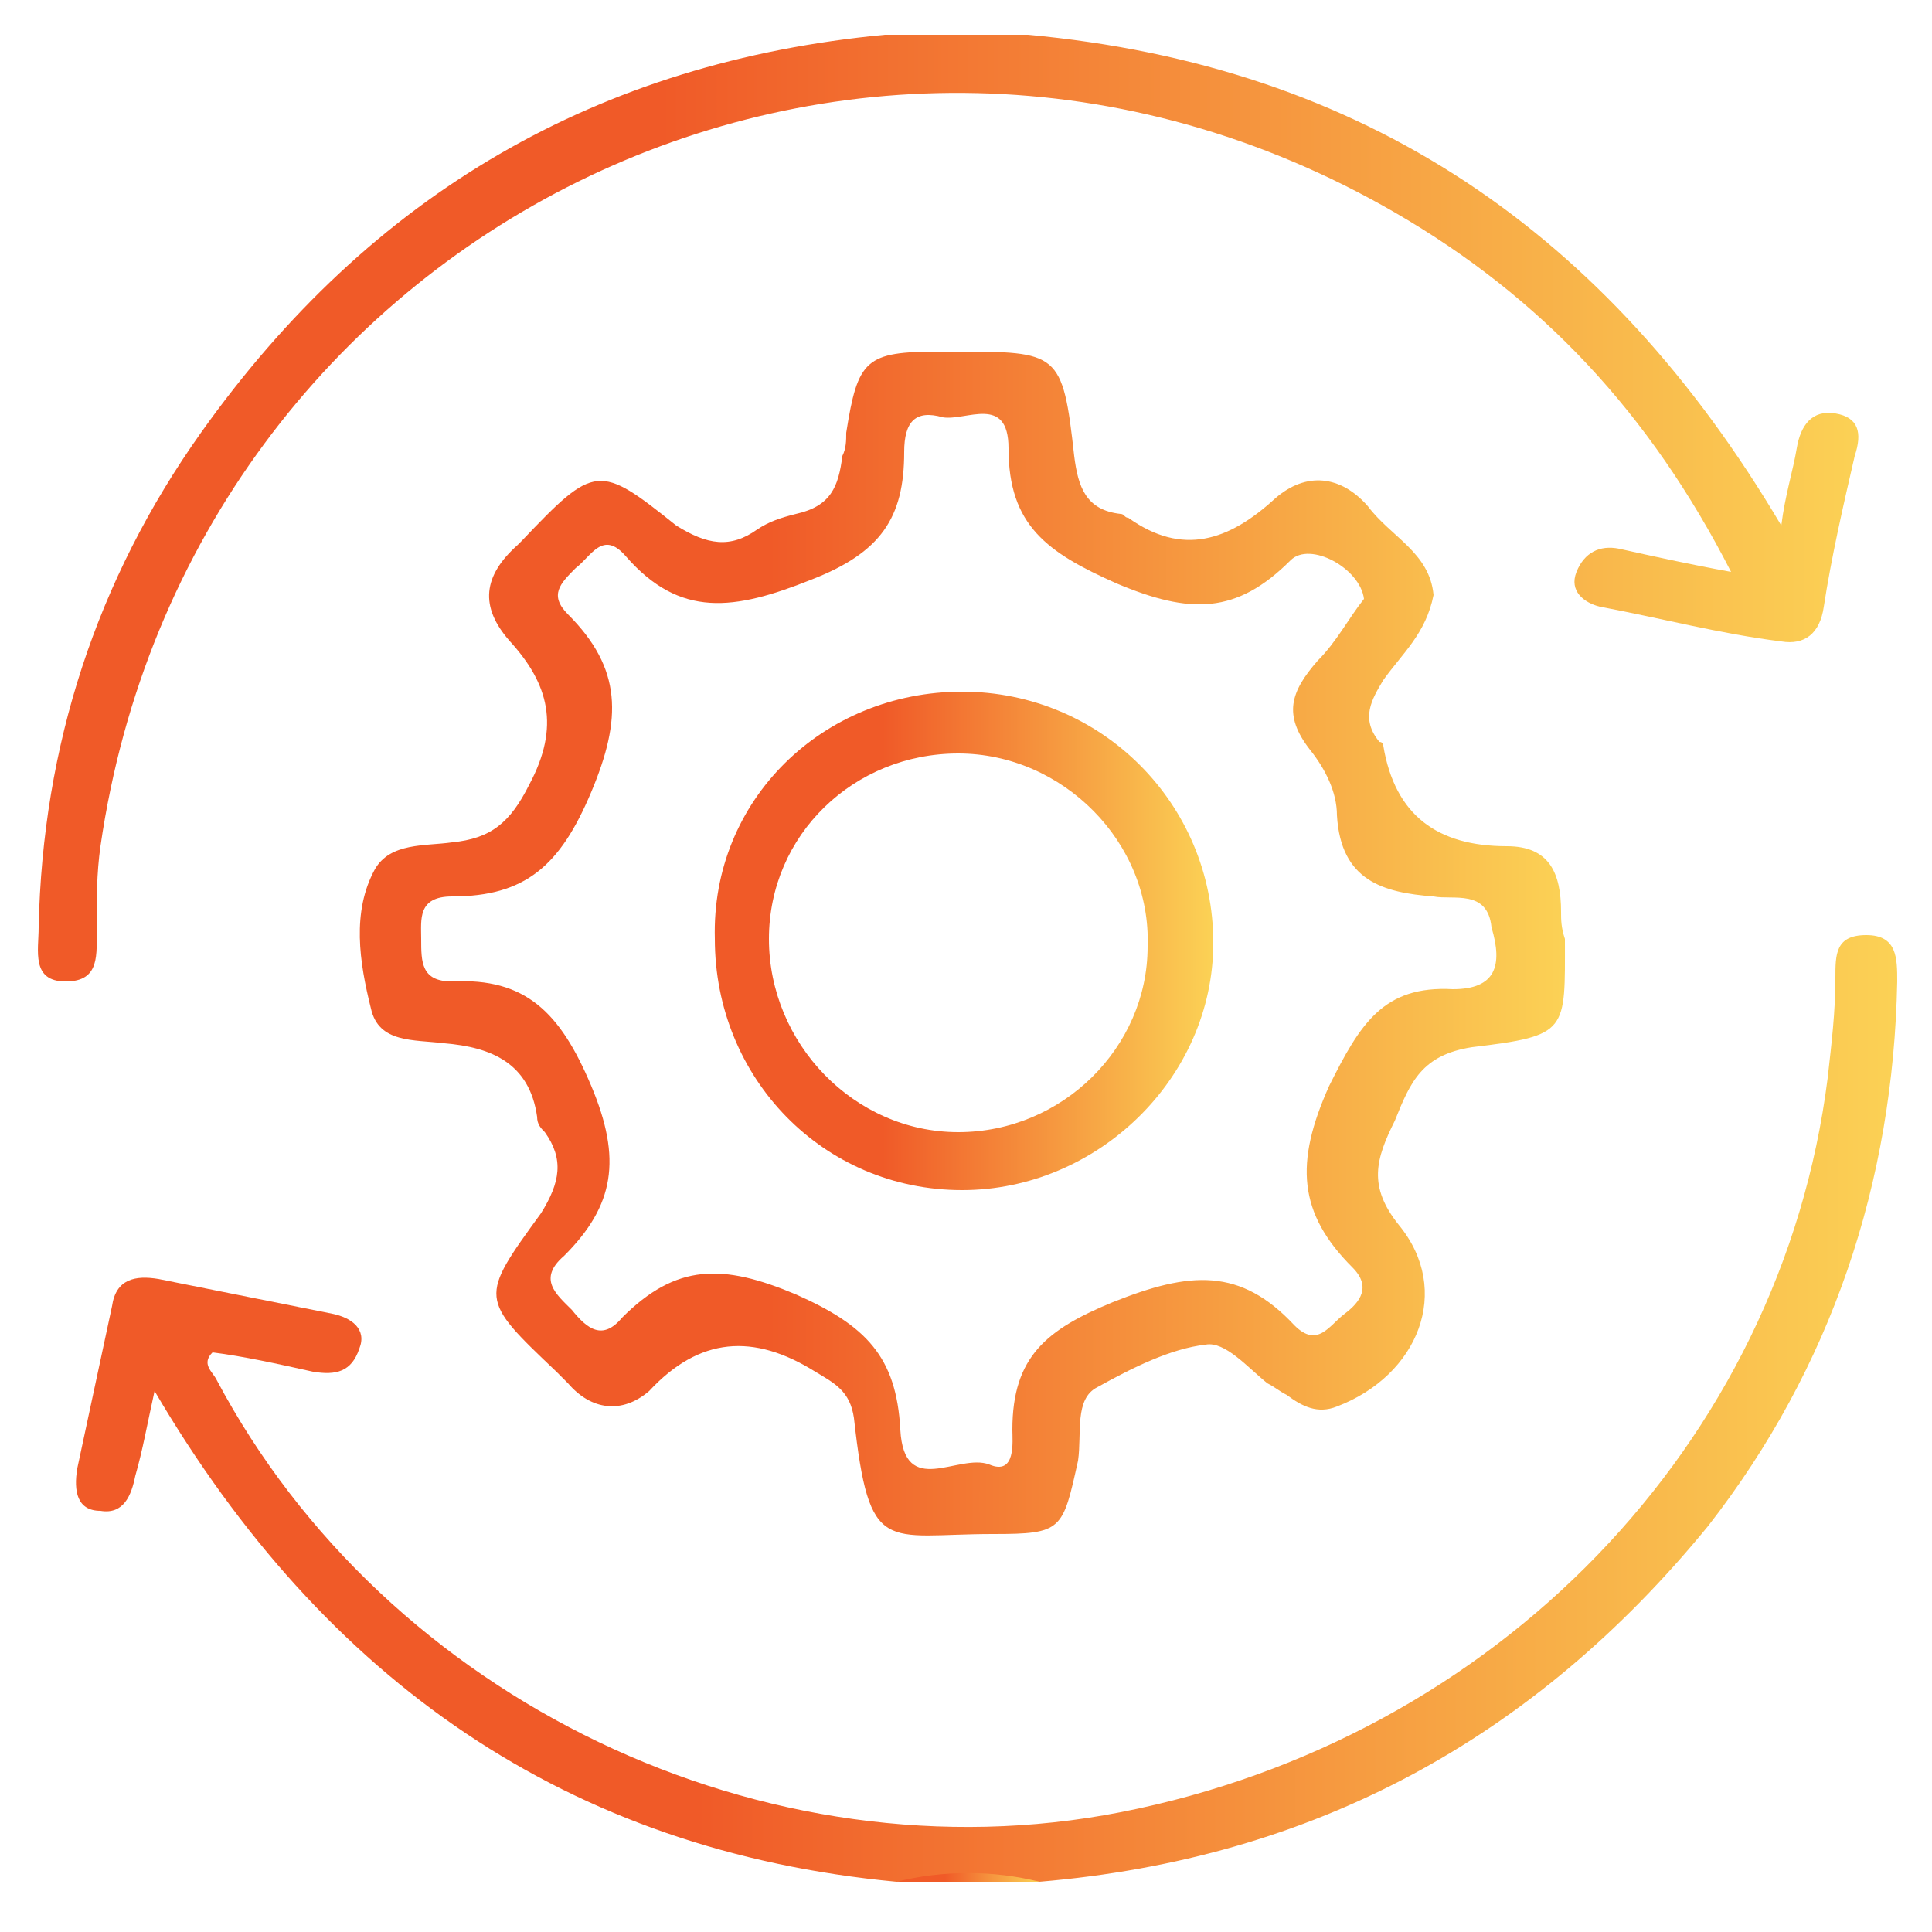
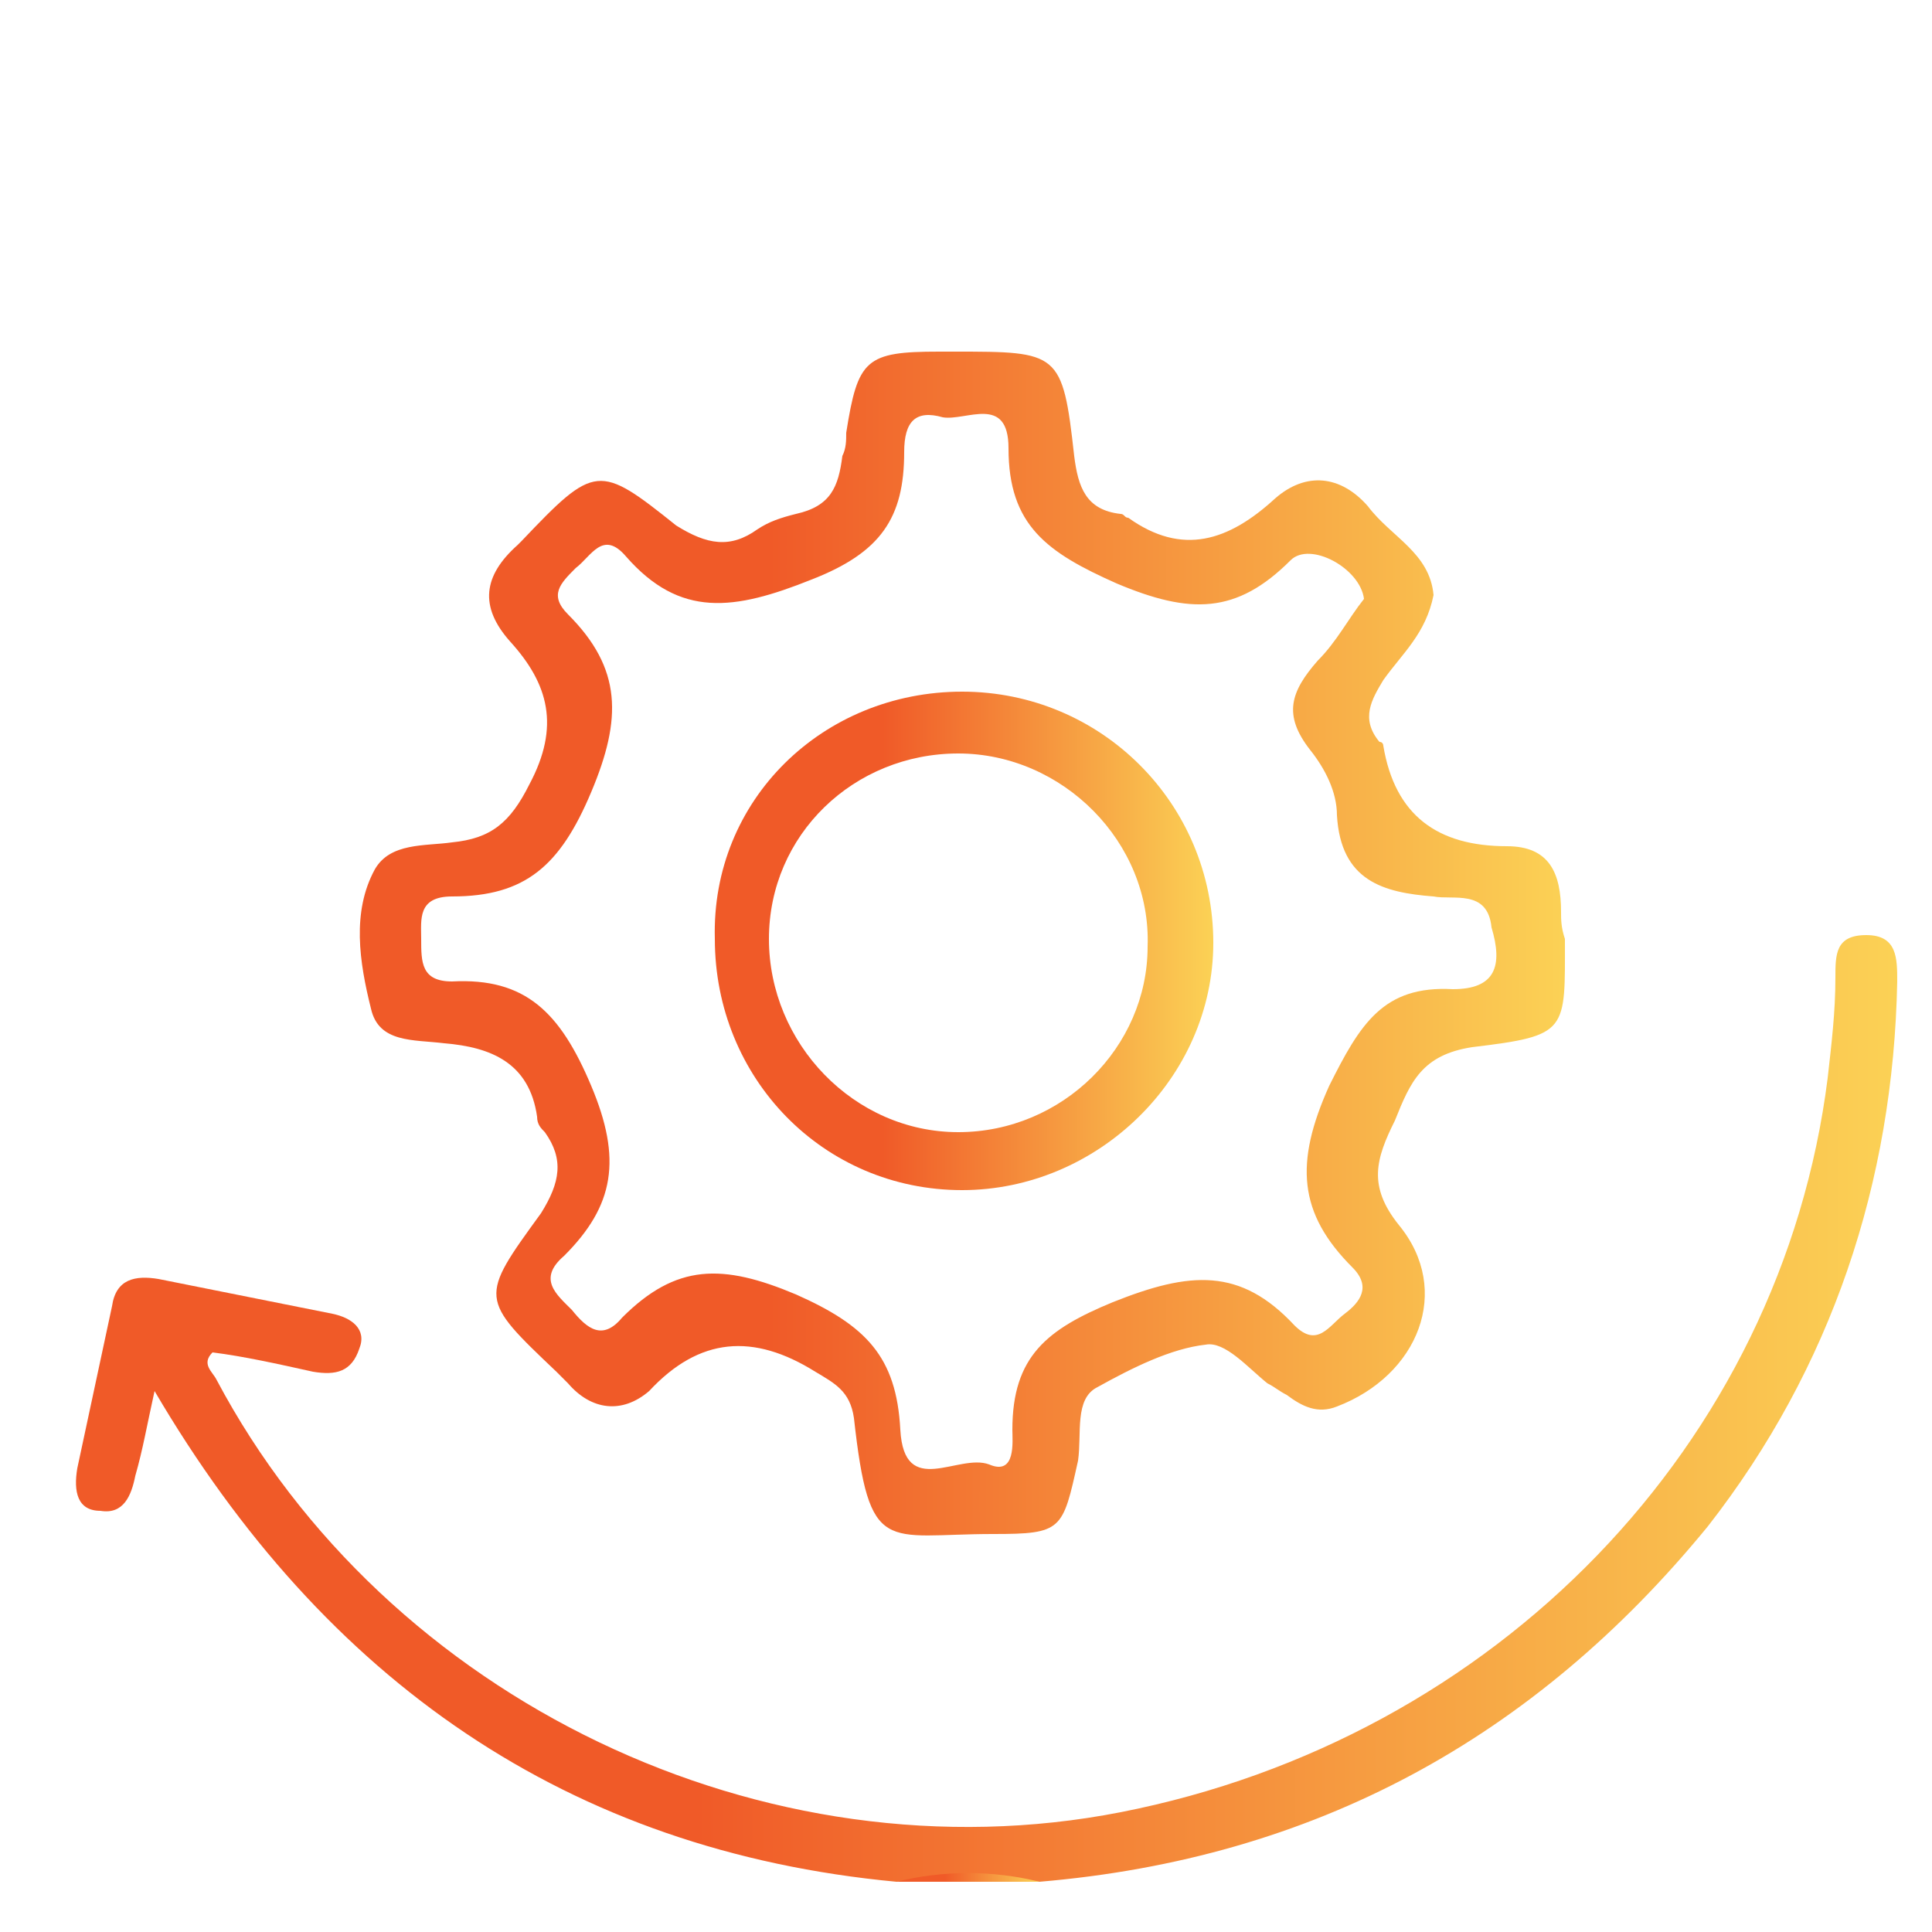
<svg xmlns="http://www.w3.org/2000/svg" id="Layer_1" x="0px" y="0px" viewBox="0 0 50 50" style="enable-background:new 0 0 50 50;" xml:space="preserve">
  <style type="text/css"> .st0{display:none;} .st1{display:inline;fill:url(#SVGID_1_);} .st2{display:inline;fill:url(#SVGID_2_);} .st3{display:inline;fill:url(#SVGID_3_);} .st4{fill:url(#SVGID_4_);} .st5{fill:url(#SVGID_5_);} .st6{fill:url(#SVGID_6_);} .st7{fill:url(#SVGID_7_);} .st8{fill:url(#SVGID_8_);} </style>
  <g class="st0">
    <linearGradient id="SVGID_1_" gradientUnits="userSpaceOnUse" x1="54.258" y1="23.714" x2="102" y2="23.714">
      <stop offset="0.342" style="stop-color:#F05A28" />
      <stop offset="1" style="stop-color:#FBD155" />
    </linearGradient>
-     <path class="st1" d="M78.5-0.2C65.1-0.4,54.3,10.4,54.3,23.4c-0.1,13.5,10.5,24.2,23.8,24.2c13.1,0,23.7-10.5,23.9-23.4 C102.2,10.7,91.5,0,78.5-0.2z M77.7,46.7c-12.4-0.2-22.8-10.6-22.6-23.5C55.4,10.8,65.8,0.4,78.6,0.7c12.3,0.3,22.6,10.6,22.4,23 C101.2,36.3,90.6,46.9,77.7,46.7z" />
+     <path class="st1" d="M78.5-0.2C65.1-0.4,54.3,10.4,54.3,23.4c-0.1,13.5,10.5,24.2,23.8,24.2c13.1,0,23.7-10.5,23.9-23.4 C102.2,10.7,91.5,0,78.5-0.2M77.7,46.7c-12.4-0.2-22.8-10.6-22.6-23.5C55.4,10.8,65.8,0.4,78.6,0.7c12.3,0.3,22.6,10.6,22.4,23 C101.2,36.3,90.6,46.9,77.7,46.7z" />
    <linearGradient id="SVGID_2_" gradientUnits="userSpaceOnUse" x1="77.571" y1="24.817" x2="99.243" y2="24.817">
      <stop offset="0.342" style="stop-color:#F05A28" />
      <stop offset="1" style="stop-color:#FBD155" />
    </linearGradient>
-     <path class="st2" d="M90.6,23.2c1.2,0,2.3,0,3.5,0c0.4,0,0.6-0.1,0.7-0.5c0.5-1.1,1.5-1.6,2.6-1.3c1.1,0.3,1.8,1.2,1.8,2.3 c0,1.1-0.7,2-1.8,2.2c-1.1,0.3-2.1-0.2-2.6-1.3c-0.2-0.4-0.4-0.5-0.7-0.5c-1.5,0-3,0-4.6,0c-0.4,0-0.7,0.1-0.7,0.6 c-0.1,0.5-0.2,1-0.6,1.3c-0.7,0.6-0.5,1.1,0,1.7c0.8,1.1,1.4,2.2,2.1,3.2c0.2,0.3,0.3,0.4,0.7,0.3c1.1-0.2,2.1,0.5,2.5,1.5 c0.4,1-0.1,2.2-1,2.7c-0.9,0.6-2.1,0.4-2.9-0.4c-0.7-0.8-0.9-2-0.2-2.9c0.3-0.4,0.3-0.6,0-1c-0.8-1.2-1.6-2.3-2.3-3.5 c-0.2-0.4-0.5-0.4-0.9-0.3c-1.7,0.5-3.2,0-4.2-1.4c-0.3-0.4-0.5-0.5-1-0.5c-1,0-2.1,0-3.1,0c-0.4,0-0.5-0.1-0.3-0.5 c0.4-0.9,0.7-1.8,1.1-2.8c0.1-0.3,0.3-0.4,0.6-0.4c0.3,0,0.6,0,0.8,0c1,0.1,1.8-0.1,2.6-0.9c1-1.1,2.5-1.2,3.9-0.6 c0.5,0.2,0.7,0.1,1-0.3c0.2-0.3,0.5-0.7,0.8-1c0.6-0.7,1.3-1.3,0.6-2.4c-0.4-0.8,0.3-2,1.1-2.4c0.9-0.5,2-0.3,2.7,0.4 c0.7,0.7,0.9,1.8,0.4,2.7c-0.5,0.9-1.5,1.5-2.5,1.2c-0.6-0.2-0.9,0-1.2,0.5c-0.1,0.2-0.2,0.3-0.4,0.5c-1.4,1.7-1.4,1.7-0.4,3.6 c0.1,0.2,0.3,0.3,0.5,0.3C89.8,23.3,90.2,23.3,90.6,23.2C90.6,23.3,90.6,23.2,90.6,23.2z" />
    <linearGradient id="SVGID_3_" gradientUnits="userSpaceOnUse" x1="56.869" y1="25.521" x2="77.697" y2="25.521">
      <stop offset="0.342" style="stop-color:#F05A28" />
      <stop offset="1" style="stop-color:#FBD155" />
    </linearGradient>
-     <path class="st3" d="M77.2,22c-0.8,0-1.7,0-2.5,0c-0.3,0-0.5-0.1-0.8-0.3c-1.2-1.5-2.7-1.9-4.5-1.2c-0.4,0.2-0.6,0.1-0.9-0.3 c-1.1-1.4-2.2-2.8-3.3-4.1c-0.3-0.4-0.4-0.6-0.1-1.1c0.8-1.5-0.2-3.3-2-3.3c-0.6-0.1-1.2,0.2-1.7,0.7c-0.6,0.7-0.7,1.8-0.3,2.6 c0.5,0.9,1.4,1.3,2.5,1.1c0.3,0,0.5-0.2,0.8,0.2c1.2,1.5,2.4,3,3.6,4.5c0.2,0.3,0.3,0.4,0,0.7c-0.2,0.2-0.3,0.5-0.4,0.7 c-0.1,0.5-0.5,0.6-0.9,0.5c-1.4-0.2-2.7-0.4-4.1-0.5c-0.7-0.1-1.4-0.2-1.6-1.1c0-0.1-0.2-0.3-0.3-0.4c-0.9-1-2.4-1-3.3,0 c-0.9,1-0.8,2.5,0.2,3.4c1,0.9,2.6,0.6,3.3-0.5c0.2-0.2,0.2-0.7,0.6-0.6c1.7,0.2,3.5,0.5,5.2,0.7c0.2,0,0.4,0,0.5,0.3 c0.5,1.6,0.5,1.6-0.9,2.5c-0.2,0.1-0.3,0.2-0.5,0.3c-0.4,0.4-0.8,0.5-1.4,0.2c-0.9-0.5-2-0.2-2.7,0.6c-0.7,0.8-0.7,1.9-0.2,2.8 c0.5,0.8,1.6,1.2,2.5,0.9c1-0.3,1.8-1.3,1.6-2.2c-0.2-0.9,0.2-1.3,0.9-1.7c0.4-0.2,0.8-0.5,1.1-0.8c0.5-0.4,0.8,0,1.2,0.2 c0.5,0.3,0.2,0.6,0.1,0.8c-0.9,2.2-1.8,4.3-2.7,6.5c-0.2,0.5-0.4,0.7-0.9,0.7c-1.1,0.1-1.9,0.9-2,1.8c-0.2,1.2,0.4,2.1,1.4,2.5 c1,0.4,2.1,0,2.7-0.8c0.6-0.9,0.5-2-0.3-2.9c-0.3-0.3-0.3-0.5-0.2-0.9c1-2.3,1.9-4.6,2.8-6.9c0.1-0.3,0.3-0.5,0.7-0.5 c1.4,0.1,2.4-0.5,3.2-1.7c0.2-0.3,0.3-0.4,0.7-0.4c1.6,0.4,2.3-0.4,2.5-1.8c0.1-0.3,0.2-0.6,0.4-0.9C77.8,22.1,77.7,22,77.2,22z M63.2,15.5c-0.8,0-1.6-0.8-1.5-1.6c0-0.9,0.7-1.5,1.6-1.5c0.9,0,1.6,0.7,1.5,1.6C64.8,14.8,64,15.5,63.2,15.5z M59.1,23.9 c-0.8,0-1.6-0.8-1.6-1.6c0-0.9,0.7-1.5,1.6-1.5c0.9,0,1.6,0.7,1.6,1.6C60.7,23.2,60,23.9,59.1,23.9z M63.8,30.7 c-0.8,0-1.6-0.7-1.6-1.6c0-0.8,0.8-1.6,1.6-1.6c0.8,0,1.6,0.8,1.6,1.6C65.3,29.9,64.6,30.7,63.8,30.7z M67.4,37.1 c0,0.8-0.8,1.6-1.6,1.6c-0.8,0-1.5-0.8-1.5-1.6c0-0.9,0.7-1.5,1.6-1.5C66.7,35.6,67.5,36.3,67.4,37.1z M76.1,24.2 c-0.1,0.4-0.6,0.3-0.9,0.3c-0.8,0-1.6,0-2,1c-0.4,0.8-1.3,1.1-2.2,1.2c-1.4,0-2.5-0.9-2.9-2.3c-0.3-1.2,0.3-2.5,1.5-3.1 c1.2-0.6,2.7-0.5,3.4,0.6c0.6,0.8,1.2,1,2.1,0.9c0.1,0,0.1,0,0.2,0c0.4,0.1,1-0.2,1.2,0.1C76.7,23.3,76.3,23.7,76.1,24.2z" />
  </g>
  <g>
    <linearGradient id="SVGID_4_" gradientUnits="userSpaceOnUse" x1="1.969" y1="36.446" x2="49" y2="36.446">
      <stop offset="0.342" style="stop-color:#F05A28" />
      <stop offset="1" style="stop-color:#FBD155" />
    </linearGradient>
    <path class="st4" d="M23.2,48.7C14.7,47.9,8.4,43.5,4,36c-0.2,0.9-0.3,1.5-0.5,2.2c-0.1,0.5-0.3,1-0.9,0.9C2,39.1,1.9,38.6,2,38 c0.3-1.4,0.6-2.8,0.9-4.2C3,33.1,3.5,33,4.1,33.1c1.5,0.3,3,0.6,4.5,0.9c0.5,0.1,0.9,0.4,0.7,0.9c-0.2,0.6-0.6,0.7-1.2,0.6 c-0.9-0.2-1.8-0.4-2.6-0.5c-0.3,0.3,0,0.5,0.1,0.7C10,44,19.8,48.7,29,46.9c9.7-1.9,17.1-9.5,18.3-19c0.1-0.9,0.2-1.7,0.2-2.6 c0-0.6,0-1.1,0.8-1.1c0.8,0,0.8,0.6,0.8,1.2c-0.1,5.2-1.7,10-4.9,14.1C39.7,45,34,48.1,26.9,48.7C25.7,48.6,24.4,48.6,23.2,48.7z" />
    <linearGradient id="SVGID_5_" gradientUnits="userSpaceOnUse" x1="1" y1="13.18" x2="48.12" y2="13.18">
      <stop offset="0.342" style="stop-color:#F05A28" />
      <stop offset="1" style="stop-color:#FBD155" />
    </linearGradient>
-     <path class="st5" d="M47.5,10.7c-0.6-0.1-0.9,0.3-1,0.9c-0.1,0.6-0.3,1.2-0.4,2C41.6,6,35.3,1.7,26.6,0.9c-1.2,0-2.5,0-3.7,0 C15.5,1.6,9.6,5,5.2,11.2C2.5,15,1.1,19.3,1,24c0,0.6-0.2,1.4,0.7,1.4c0.9,0,0.8-0.7,0.8-1.4c0-0.7,0-1.4,0.1-2.1 C4.9,6,22.1-2.6,36.1,5.5c3.8,2.2,6.6,5.2,8.7,9.3c-1.1-0.2-2-0.4-2.9-0.6c-0.5-0.1-0.9,0.1-1.1,0.6c-0.2,0.5,0.2,0.8,0.6,0.9 c1.6,0.3,3.1,0.7,4.7,0.9c0.6,0.1,1-0.2,1.1-0.9c0.2-1.3,0.5-2.6,0.8-3.9C48.2,11.2,48.1,10.8,47.5,10.7z" />
    <linearGradient id="SVGID_6_" gradientUnits="userSpaceOnUse" x1="23.19" y1="48.571" x2="26.884" y2="48.571">
      <stop offset="0.342" style="stop-color:#F05A28" />
      <stop offset="1" style="stop-color:#FBD155" />
    </linearGradient>
    <path class="st6" d="M23.2,48.7c1.2-0.3,2.5-0.3,3.7,0C25.7,48.7,24.4,48.7,23.2,48.7z" />
    <linearGradient id="SVGID_7_" gradientUnits="userSpaceOnUse" x1="9.252" y1="24.349" x2="40.439" y2="24.349">
      <stop offset="0.342" style="stop-color:#F05A28" />
      <stop offset="1" style="stop-color:#FBD155" />
    </linearGradient>
    <path class="st7" d="M40.4,23.6c0-1-0.3-1.7-1.4-1.7c-1.8,0-2.9-0.8-3.2-2.6c0,0,0-0.1-0.1-0.1c-0.5-0.6-0.2-1.1,0.1-1.6 c0.5-0.7,1.1-1.2,1.3-2.2c-0.1-1.1-1.1-1.5-1.7-2.3c-0.7-0.8-1.6-0.9-2.4-0.2c-1.2,1.1-2.4,1.5-3.8,0.5c-0.1,0-0.1-0.1-0.2-0.1 c-0.9-0.1-1.1-0.7-1.2-1.5c-0.3-2.7-0.4-2.7-3.1-2.7c-0.1,0-0.2,0-0.4,0c-1.9,0-2.1,0.2-2.4,2.1c0,0.2,0,0.4-0.1,0.6 c-0.1,0.8-0.3,1.3-1.2,1.5c-0.4,0.1-0.7,0.2-1,0.4c-0.7,0.5-1.3,0.4-2.1-0.1C15.5,12,15.4,12,13.5,14c0,0-0.1,0.1-0.1,0.1 c-0.9,0.8-1,1.6-0.2,2.5c1,1.1,1.3,2.2,0.5,3.7c-0.5,1-1,1.4-2,1.5c-0.7,0.1-1.6,0-2,0.7c-0.6,1.1-0.4,2.4-0.1,3.6 c0.2,0.9,1.1,0.8,1.9,0.9c1.2,0.1,2.2,0.5,2.4,1.9c0,0.2,0.1,0.3,0.2,0.4c0.5,0.7,0.4,1.3-0.1,2.1c-1.6,2.2-1.6,2.2,0.4,4.1 c0.1,0.1,0.2,0.2,0.3,0.3c0.6,0.7,1.4,0.8,2.1,0.2c1.3-1.4,2.7-1.5,4.3-0.5c0.5,0.3,0.9,0.5,1,1.2c0.4,3.6,0.8,3,3.6,3 c1.8,0,1.8-0.1,2.2-1.9c0.1-0.7-0.1-1.6,0.5-1.9c0.9-0.5,1.9-1,2.8-1.1c0.5-0.1,1.1,0.6,1.6,1c0.2,0.1,0.3,0.2,0.5,0.3 c0.4,0.3,0.8,0.5,1.3,0.3c2.1-0.8,3-3,1.6-4.7c-0.8-1-0.6-1.7-0.1-2.7c0.4-1,0.7-1.7,2-1.9c2.5-0.3,2.4-0.4,2.4-2.8 C40.4,24,40.4,23.8,40.4,23.6z M37.6,25.6c-1.8-0.1-2.4,0.9-3.2,2.5c-0.9,2-0.8,3.3,0.6,4.7c0.5,0.5,0.2,0.9-0.2,1.2 c-0.4,0.3-0.7,0.9-1.3,0.3c-1.4-1.5-2.7-1.4-4.7-0.6c-1.7,0.7-2.6,1.4-2.6,3.3c0,0.3,0.1,1.2-0.6,0.9c-0.8-0.3-2.2,0.9-2.3-0.9 c-0.1-1.9-0.9-2.7-2.7-3.5c-1.9-0.8-3.1-0.8-4.5,0.6c-0.5,0.6-0.9,0.3-1.3-0.2c-0.4-0.4-0.9-0.8-0.2-1.4c1.3-1.3,1.5-2.5,0.7-4.4 c-0.8-1.9-1.7-2.8-3.6-2.7c-0.8,0-0.8-0.5-0.8-1.1c0-0.5-0.1-1.1,0.8-1.1c1.9,0,2.8-0.8,3.6-2.7c0.8-1.9,0.8-3.2-0.6-4.6 c-0.5-0.5-0.2-0.8,0.2-1.2c0.4-0.3,0.7-1,1.3-0.3C17.6,16,19,15.8,21,15c1.8-0.7,2.4-1.6,2.4-3.3c0-0.8,0.3-1.1,1-0.9 c0.6,0.1,1.7-0.6,1.7,0.8c0,2,1,2.7,2.8,3.5c1.9,0.8,3.1,0.8,4.5-0.6c0.5-0.5,1.8,0.2,1.9,1c-0.4,0.5-0.7,1.1-1.2,1.6 c-0.7,0.8-0.9,1.4-0.2,2.3c0.4,0.5,0.7,1.1,0.7,1.7c0.1,1.7,1.2,2,2.5,2.1c0.5,0.1,1.4-0.2,1.5,0.8C38.9,25,38.7,25.6,37.6,25.6z" />
    <linearGradient id="SVGID_8_" gradientUnits="userSpaceOnUse" x1="18.428" y1="24.395" x2="31.347" y2="24.395">
      <stop offset="0.342" style="stop-color:#F05A28" />
      <stop offset="1" style="stop-color:#FBD155" />
    </linearGradient>
    <path class="st8" d="M24.9,17.9c-3.6,0-6.5,2.8-6.4,6.4c0,3.6,2.8,6.5,6.4,6.5c3.5,0,6.5-2.9,6.5-6.4 C31.4,20.8,28.5,17.9,24.9,17.9z M24.8,29.3c-2.7,0-4.9-2.3-4.9-5c0-2.7,2.2-4.8,4.9-4.8c2.7,0,5,2.3,4.9,5 C29.7,27.1,27.5,29.3,24.8,29.3z" />
  </g>
</svg>